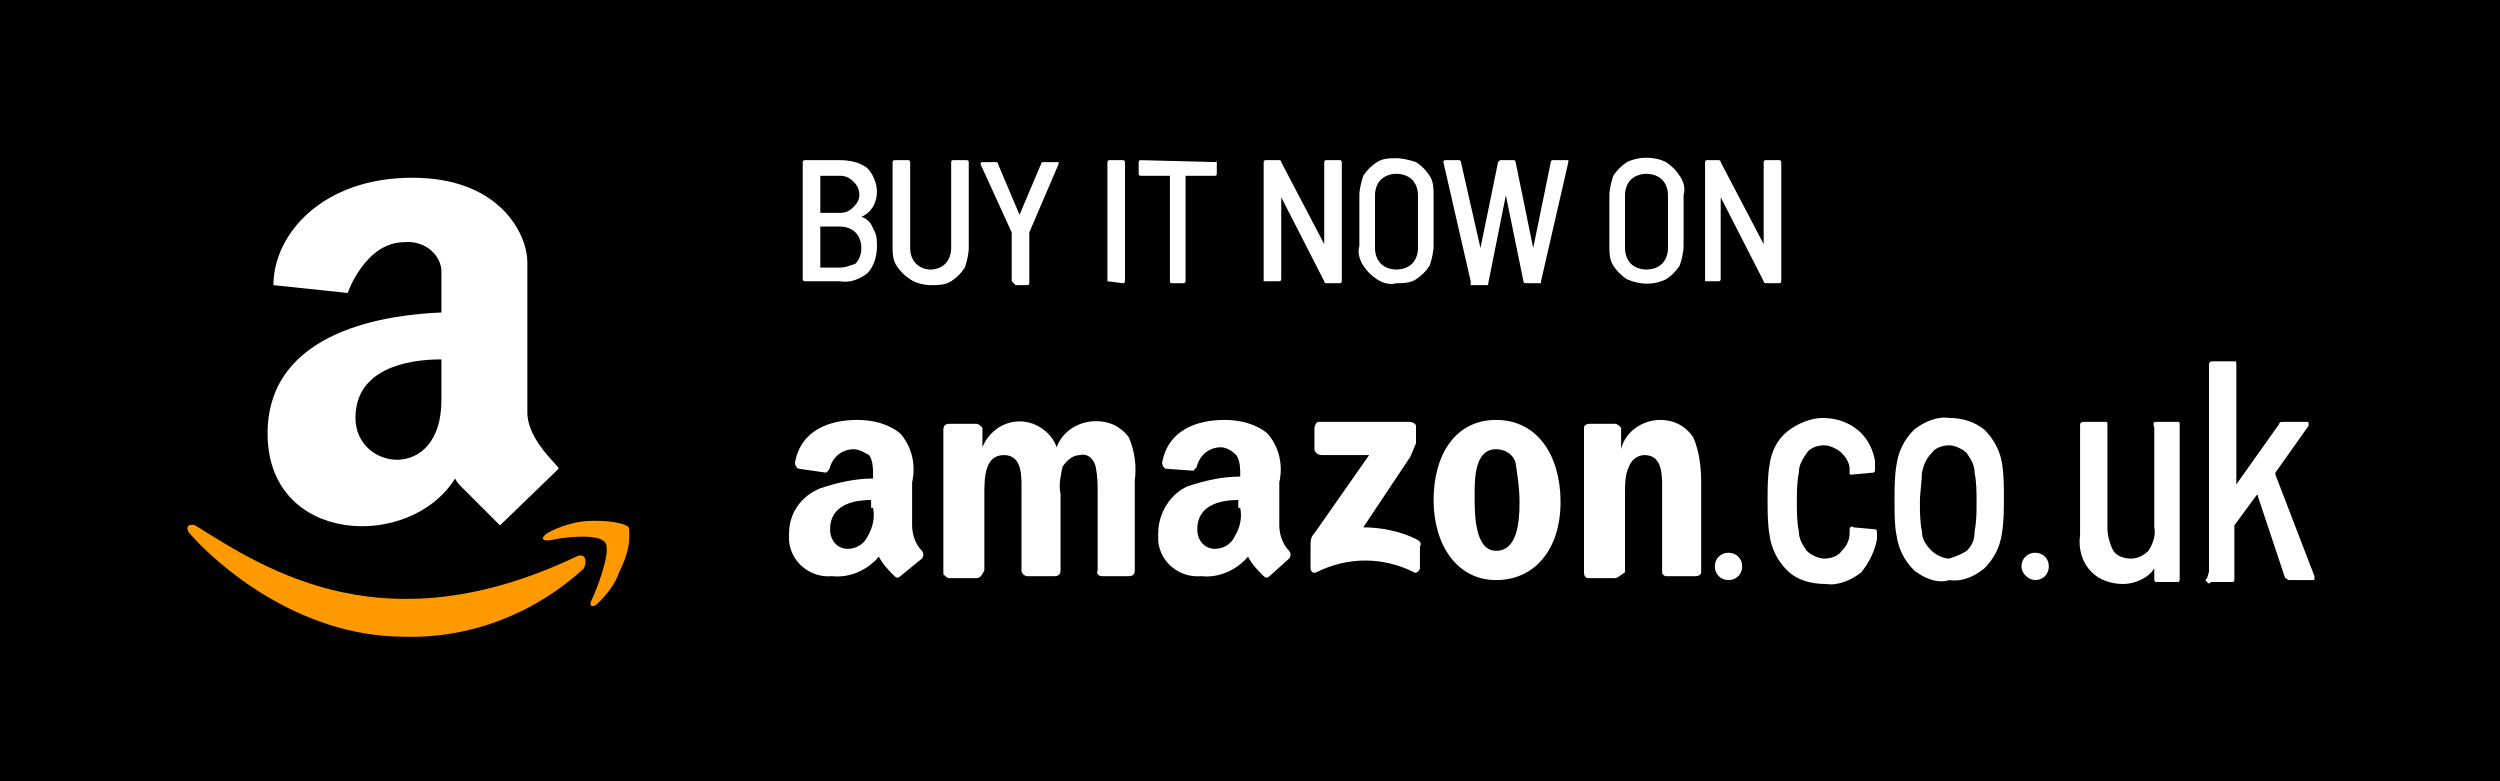
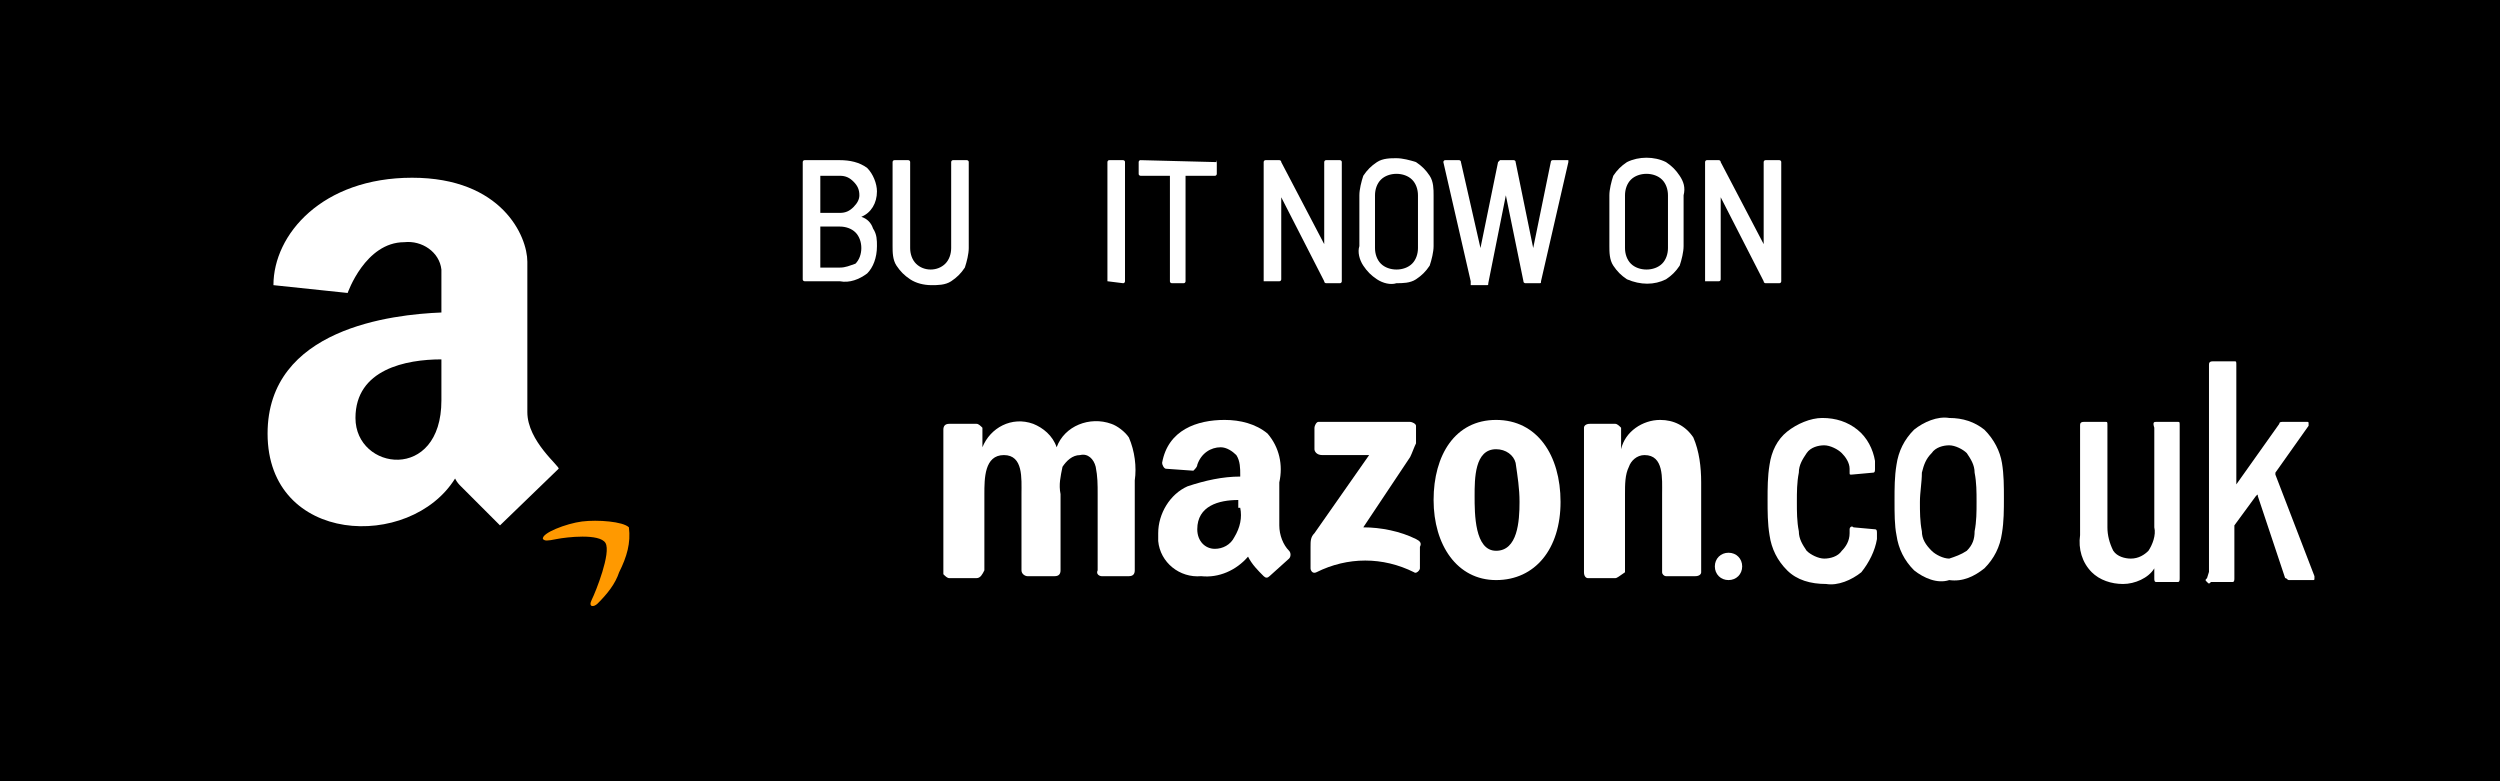
<svg xmlns="http://www.w3.org/2000/svg" version="1.1" id="Layer_1" x="0px" y="0px" viewBox="0 0 128 40" style="enable-background:new 0 0 128 40;" xml:space="preserve">
  <style type="text/css">
	.st0{fill:#FF9900;}
	.st1{fill:#FFFFFF;}
	.st2{fill-rule:evenodd;clip-rule:evenodd;fill:#FFFFFF;}
</style>
  <title>Asset 3</title>
  <g id="Layer_2_1_">
    <g id="Badges">
      <rect y="0" width="128" height="40" />
-       <path class="st0" d="M29.5,28.5c-9.7,4.6-15.7,0.8-19.5-1.6c-0.2-0.1-0.6,0-0.3,0.4c1.3,1.5,5.5,5.3,11,5.3    c3.4,0.1,6.7-1.2,9.2-3.5C30.1,28.6,29.9,28.3,29.5,28.5z" />
      <path class="st0" d="M32.2,27c-0.3-0.3-1.6-0.4-2.4-0.3s-2.1,0.6-2,0.9c0.1,0.1,0.2,0.1,0.7,0s2.2-0.3,2.5,0.2s-0.5,2.5-0.7,2.9    s0.1,0.4,0.3,0.2c0.5-0.5,0.9-1,1.1-1.6C32.1,28.5,32.3,27.8,32.2,27z" />
      <path class="st1" d="M27,21.1v-7.7c0-1.3-1.3-4.3-5.9-4.3s-7.1,2.9-7.1,5.5l3.8,0.4c0,0,0.9-2.6,2.9-2.6c0.9-0.1,1.8,0.5,1.9,1.4    c0,0.2,0,0.4,0,0.6V16c-2.5,0.1-8.9,0.8-8.9,6.2c0,5.7,7.3,6,9.6,2.3c0.1,0.2,0.2,0.3,0.3,0.4c0.9,0.9,2,2,2,2l3-2.9    C28.7,23.9,27,22.6,27,21.1z M22.6,20.5c0,4.2-4.4,3.6-4.4,0.9c0-2.5,2.6-3,4.4-3V20.5z" />
      <path class="st2" d="M67.3,23v-1.1c0-0.1,0.1-0.3,0.2-0.3c0,0,0,0,0,0h4.7c0.1,0,0.3,0.1,0.3,0.2c0,0,0,0,0,0v0.9    c-0.1,0.2-0.2,0.5-0.3,0.7L69.8,27c0.9,0,1.9,0.2,2.7,0.6c0.2,0.1,0.3,0.2,0.2,0.4v1.1c0,0.1-0.2,0.3-0.3,0.2    c-1.6-0.8-3.4-0.8-5,0c-0.2,0.1-0.3-0.1-0.3-0.2V28c0-0.3,0-0.5,0.2-0.7l2.8-4h-2.4C67.4,23.3,67.3,23.1,67.3,23    C67.3,23,67.3,23,67.3,23z" />
      <path class="st2" d="M50,29.6h-1.4c-0.1,0-0.2-0.1-0.3-0.2V22c0-0.2,0.1-0.3,0.3-0.3H50c0.1,0,0.2,0.1,0.3,0.2v1l0,0    c0.4-1,1.5-1.6,2.6-1.2c0.5,0.2,1,0.6,1.2,1.2c0.4-1.1,1.7-1.6,2.8-1.2c0.3,0.1,0.7,0.4,0.9,0.7c0.3,0.7,0.4,1.5,0.3,2.2v4.6    c0,0.2-0.1,0.3-0.3,0.3h-1.4c-0.1,0-0.3-0.1-0.2-0.3v-3.9c0-0.5,0-0.9-0.1-1.4c-0.1-0.4-0.4-0.7-0.8-0.6c0,0,0,0,0,0    c-0.4,0-0.7,0.3-0.9,0.6c-0.1,0.5-0.2,0.9-0.1,1.4v3.9c0,0.2-0.1,0.3-0.3,0.3h-1.4c-0.1,0-0.3-0.1-0.3-0.3v-3.9c0-0.8,0.1-2-0.9-2    s-1,1.2-1,2v3.9C50.3,29.4,50.2,29.6,50,29.6L50,29.6z" />
      <path class="st2" d="M76.6,21.5c2.1,0,3.3,1.8,3.3,4.2s-1.3,4-3.3,4s-3.2-1.8-3.2-4.1S74.5,21.5,76.6,21.5z M76.6,23    c-1.1,0-1.1,1.5-1.1,2.4s0,2.8,1.1,2.8s1.2-1.5,1.2-2.5c0-0.7-0.1-1.3-0.2-2C77.5,23.3,77.1,23,76.6,23L76.6,23z" />
      <path class="st2" d="M82.7,29.6h-1.4c-0.1,0-0.2-0.1-0.2-0.3v-7.4c0-0.1,0.1-0.2,0.3-0.2h1.3c0.1,0,0.2,0.1,0.3,0.2V23l0,0    c0.2-0.9,1.1-1.5,2-1.5c0.7,0,1.3,0.3,1.7,0.9c0.3,0.7,0.4,1.5,0.4,2.3v4.6c0,0.1-0.1,0.2-0.3,0.2h-1.5c-0.1,0-0.2-0.1-0.2-0.2v-4    c0-0.8,0.1-2-0.9-2c-0.4,0-0.7,0.3-0.8,0.6c-0.2,0.4-0.2,0.9-0.2,1.4v4C82.9,29.5,82.8,29.6,82.7,29.6z" />
      <path class="st2" d="M87.8,29c0-0.4,0.3-0.7,0.7-0.7c0.4,0,0.7,0.3,0.7,0.7c0,0.4-0.3,0.7-0.7,0.7c0,0,0,0,0,0    C88.1,29.7,87.8,29.4,87.8,29C87.8,29,87.8,29,87.8,29z" />
-       <path class="st2" d="M103.5,29c0-0.4,0.3-0.7,0.7-0.7c0.4,0,0.7,0.3,0.7,0.7c0,0.4-0.3,0.7-0.7,0.7c0,0,0,0,0,0    C103.9,29.7,103.5,29.4,103.5,29C103.5,29,103.5,29,103.5,29z" />
      <path class="st2" d="M63.5,26c0.1,0.5,0,1-0.3,1.5c-0.2,0.4-0.6,0.6-1,0.6c-0.5,0-0.9-0.4-0.9-1c0-1.2,1.1-1.5,2.1-1.5V26z     M65,29.5c-0.1,0.1-0.2,0.1-0.3,0c-0.3-0.3-0.6-0.6-0.8-1c-0.6,0.7-1.5,1.1-2.4,1c-1.1,0.1-2.1-0.7-2.2-1.8c0-0.1,0-0.3,0-0.4    c0-1,0.6-2,1.5-2.4c0.9-0.3,1.8-0.5,2.7-0.5v-0.1c0-0.3,0-0.7-0.2-1c-0.2-0.2-0.5-0.4-0.8-0.4c-0.5,0-1,0.3-1.2,0.9    c0,0.1-0.1,0.2-0.2,0.3L59.7,24c-0.1,0-0.2-0.2-0.2-0.3c0,0,0,0,0,0c0.3-1.7,1.8-2.2,3.2-2.2c0.8,0,1.6,0.2,2.2,0.7    c0.6,0.7,0.8,1.6,0.6,2.5v2.2c0,0.5,0.2,1,0.5,1.3c0.1,0.1,0.1,0.3,0,0.4L65,29.5L65,29.5z" />
-       <path class="st2" d="M44.7,26c0.1,0.5,0,1-0.3,1.5c-0.2,0.4-0.6,0.6-1,0.6c-0.5,0-0.9-0.4-0.9-1c0-1.2,1.1-1.5,2.1-1.5V26z     M46.1,29.5c-0.1,0.1-0.2,0.1-0.3,0c-0.3-0.3-0.6-0.6-0.8-1c-0.6,0.7-1.5,1.1-2.4,1c-1.1,0.1-2.1-0.7-2.2-1.8c0-0.1,0-0.3,0-0.4    c0-1,0.6-1.9,1.6-2.3c0.9-0.3,1.8-0.5,2.7-0.5v-0.2c0-0.3,0-0.7-0.2-1C44.3,23.2,44,23,43.7,23c-0.5,0-1,0.3-1.2,0.9    c0,0.1-0.1,0.2-0.2,0.3L40.9,24c-0.1,0-0.2-0.2-0.2-0.3c0,0,0,0,0,0c0.3-1.7,1.8-2.2,3.2-2.2c0.8,0,1.6,0.2,2.2,0.7    c0.6,0.7,0.8,1.6,0.6,2.5v2.2c0,0.5,0.2,1,0.5,1.3c0.1,0.1,0.1,0.3,0,0.4L46.1,29.5L46.1,29.5z" />
      <path class="st1" d="M44.4,14c-0.4,0.3-0.9,0.5-1.4,0.4h-1.8c0,0-0.1,0-0.1-0.1c0,0,0,0,0,0V8.3c0,0,0-0.1,0.1-0.1c0,0,0,0,0,0    h1.8c0.5,0,1,0.1,1.4,0.4c0.3,0.3,0.5,0.8,0.5,1.2c0,0.6-0.3,1.1-0.8,1.3l0,0c0.3,0.1,0.5,0.3,0.6,0.6c0.2,0.3,0.2,0.6,0.2,0.9    C44.9,13.2,44.7,13.7,44.4,14z M42,9v1.9l0,0h1c0.3,0,0.5-0.1,0.7-0.3c0.2-0.2,0.3-0.4,0.3-0.6c0-0.3-0.1-0.5-0.3-0.7    C43.5,9.1,43.3,9,43,9H42L42,9z M43.8,13.5c0.2-0.2,0.3-0.5,0.3-0.8c0-0.3-0.1-0.6-0.3-0.8c-0.2-0.2-0.5-0.3-0.8-0.3h-1l0,0v2.1    l0,0h1C43.3,13.7,43.5,13.6,43.8,13.5L43.8,13.5z" />
      <path class="st1" d="M46.6,14.3c-0.3-0.2-0.5-0.4-0.7-0.7c-0.2-0.3-0.2-0.7-0.2-1V8.3c0,0,0-0.1,0.1-0.1c0,0,0,0,0,0h0.7    c0,0,0.1,0,0.1,0.1c0,0,0,0,0,0v4.4c0,0.3,0.1,0.6,0.3,0.8c0.4,0.4,1.1,0.4,1.5,0c0.2-0.2,0.3-0.5,0.3-0.8V8.3c0,0,0-0.1,0.1-0.1    c0,0,0,0,0,0h0.7c0,0,0.1,0,0.1,0.1c0,0,0,0,0,0v4.4c0,0.3-0.1,0.7-0.2,1c-0.2,0.3-0.4,0.5-0.7,0.7c-0.3,0.2-0.7,0.2-1,0.2    C47.3,14.6,46.9,14.5,46.6,14.3z" />
-       <path class="st1" d="M51.8,14.4v-2.5l0,0l-1.6-3.5l0,0c0,0,0-0.1,0.1-0.1h0.7c0,0,0.1,0,0.1,0.1l1.1,2.6l0,0l0,0l1.1-2.6    c0,0,0-0.1,0.1-0.1h0.7c0,0,0,0,0.1,0c0,0,0,0.1,0,0.1l-1.5,3.5l0,0v2.6c0,0,0,0.1-0.1,0.1c0,0,0,0,0,0H52    C51.9,14.5,51.9,14.5,51.8,14.4C51.8,14.4,51.8,14.4,51.8,14.4z" />
      <path class="st1" d="M56.7,14.4V8.3c0,0,0-0.1,0.1-0.1c0,0,0,0,0,0h0.7c0,0,0.1,0,0.1,0.1c0,0,0,0,0,0v6.1c0,0,0,0.1-0.1,0.1    c0,0,0,0,0,0L56.7,14.4C56.7,14.5,56.7,14.5,56.7,14.4C56.7,14.4,56.7,14.4,56.7,14.4z" />
      <path class="st1" d="M62.3,8.3v0.6c0,0,0,0.1-0.1,0.1c0,0,0,0,0,0h-1.5l0,0v5.4c0,0,0,0.1-0.1,0.1c0,0,0,0,0,0H60    c0,0-0.1,0-0.1-0.1c0,0,0,0,0,0V9l0,0h-1.5c0,0-0.1,0-0.1-0.1c0,0,0,0,0,0V8.3c0,0,0-0.1,0.1-0.1c0,0,0,0,0,0L62.3,8.3    C62.2,8.2,62.3,8.2,62.3,8.3C62.3,8.3,62.3,8.3,62.3,8.3z" />
      <path class="st1" d="M64.7,14.4V8.3c0,0,0-0.1,0.1-0.1c0,0,0,0,0,0h0.7c0,0,0.1,0,0.1,0.1l2.2,4.2l0,0l0,0V8.3c0,0,0-0.1,0.1-0.1    c0,0,0,0,0,0h0.7c0,0,0.1,0,0.1,0.1c0,0,0,0,0,0v6.1c0,0,0,0.1-0.1,0.1c0,0,0,0,0,0h-0.7c0,0-0.1,0-0.1-0.1l-2.2-4.3l0,0l0,0v4.2    c0,0,0,0.1-0.1,0.1c0,0,0,0,0,0L64.7,14.4C64.7,14.5,64.7,14.5,64.7,14.4C64.7,14.4,64.7,14.4,64.7,14.4z" />
      <path class="st1" d="M70.5,14.3c-0.3-0.2-0.5-0.4-0.7-0.7c-0.2-0.3-0.3-0.7-0.2-1V10c0-0.3,0.1-0.7,0.2-1c0.2-0.3,0.4-0.5,0.7-0.7    c0.3-0.2,0.7-0.2,1-0.2c0.3,0,0.7,0.1,1,0.2C72.8,8.5,73,8.7,73.2,9c0.2,0.3,0.2,0.7,0.2,1v2.6c0,0.3-0.1,0.7-0.2,1    c-0.2,0.3-0.4,0.5-0.7,0.7c-0.3,0.2-0.7,0.2-1,0.2C71.2,14.6,70.8,14.5,70.5,14.3z M72.3,13.5c0.2-0.2,0.3-0.5,0.3-0.8V10    c0-0.3-0.1-0.6-0.3-0.8c-0.2-0.2-0.5-0.3-0.8-0.3c-0.3,0-0.6,0.1-0.8,0.3c-0.2,0.2-0.3,0.5-0.3,0.8v2.7c0,0.3,0.1,0.6,0.3,0.8    c0.2,0.2,0.5,0.3,0.8,0.3C71.8,13.8,72.1,13.7,72.3,13.5z" />
      <path class="st1" d="M75.3,14.4l-1.4-6.1l0,0c0,0,0-0.1,0.1-0.1h0.7c0,0,0.1,0,0.1,0.1c0,0,0,0,0,0l1,4.4l0,0l0,0l0.9-4.4    c0,0,0.1-0.1,0.1-0.1h0.7c0,0,0.1,0,0.1,0.1c0,0,0,0,0,0l0.9,4.4l0,0l0,0l0.9-4.4c0,0,0-0.1,0.1-0.1h0.7c0,0,0,0,0.1,0    c0,0,0,0,0,0.1l-1.4,6.1c0,0.1,0,0.1-0.1,0.1h-0.7c0,0-0.1,0-0.1-0.1c0,0,0,0,0,0L77.1,10l0,0l0,0l-0.9,4.5c0,0.1,0,0.1-0.1,0.1    h-0.7c0,0-0.1,0-0.1,0C75.3,14.5,75.3,14.5,75.3,14.4z" />
      <path class="st1" d="M83.3,14.3c-0.3-0.2-0.5-0.4-0.7-0.7c-0.2-0.3-0.2-0.7-0.2-1V10c0-0.3,0.1-0.7,0.2-1c0.2-0.3,0.4-0.5,0.7-0.7    c0.6-0.3,1.4-0.3,2,0C85.6,8.5,85.8,8.7,86,9c0.2,0.3,0.3,0.6,0.2,1v2.6c0,0.3-0.1,0.7-0.2,1c-0.2,0.3-0.4,0.5-0.7,0.7    C84.7,14.6,84,14.6,83.3,14.3L83.3,14.3z M85.1,13.5c0.2-0.2,0.3-0.5,0.3-0.8V10c0-0.3-0.1-0.6-0.3-0.8c-0.2-0.2-0.5-0.3-0.8-0.3    c-0.3,0-0.6,0.1-0.8,0.3c-0.2,0.2-0.3,0.5-0.3,0.8v2.7c0,0.3,0.1,0.6,0.3,0.8c0.2,0.2,0.5,0.3,0.8,0.3    C84.6,13.8,84.9,13.7,85.1,13.5z" />
      <path class="st1" d="M87.3,14.4V8.3c0,0,0-0.1,0.1-0.1c0,0,0,0,0,0H88c0,0,0.1,0,0.1,0.1l2.2,4.2l0,0l0,0V8.3c0,0,0-0.1,0.1-0.1    c0,0,0,0,0,0h0.7c0,0,0.1,0,0.1,0.1c0,0,0,0,0,0v6.1c0,0,0,0.1-0.1,0.1c0,0,0,0,0,0h-0.7c0,0-0.1,0-0.1-0.1l-2.2-4.3l0,0l0,0v4.2    c0,0,0,0.1-0.1,0.1c0,0,0,0,0,0L87.3,14.4C87.3,14.5,87.3,14.4,87.3,14.4z" />
      <path class="st1" d="M91.5,29.2c-0.5-0.5-0.8-1.1-0.9-1.8c-0.1-0.6-0.1-1.2-0.1-1.8c0-0.6,0-1.2,0.1-1.8c0.1-0.7,0.4-1.3,0.9-1.7    c0.5-0.4,1.2-0.7,1.8-0.7c0.7,0,1.3,0.2,1.8,0.6c0.5,0.4,0.8,1,0.9,1.6v0.4c0,0.1,0,0.2-0.1,0.2c0,0,0,0,0,0l-1.1,0.1l0,0    c-0.1,0-0.1,0-0.1-0.1v-0.1V24c0-0.3-0.2-0.6-0.4-0.8c-0.2-0.2-0.6-0.4-0.9-0.4c-0.3,0-0.7,0.1-0.9,0.4c-0.2,0.3-0.4,0.6-0.4,1    c-0.1,0.5-0.1,1-0.1,1.5c0,0.5,0,1,0.1,1.5c0,0.4,0.2,0.7,0.4,1c0.2,0.2,0.6,0.4,0.9,0.4c0.3,0,0.7-0.1,0.9-0.4    c0.2-0.2,0.4-0.5,0.4-0.9v-0.2c0-0.1,0.1-0.2,0.2-0.1l1.1,0.1c0.1,0,0.1,0.1,0.1,0.2v0.3c-0.1,0.6-0.4,1.2-0.8,1.7    c-0.5,0.4-1.2,0.7-1.8,0.6C92.7,29.9,92,29.7,91.5,29.2z" />
      <path class="st1" d="M98,29.2c-0.5-0.5-0.8-1.1-0.9-1.8C97,26.9,97,26.3,97,25.6c0-0.6,0-1.2,0.1-1.8c0.1-0.7,0.4-1.3,0.9-1.8    c0.5-0.4,1.2-0.7,1.8-0.6c0.7,0,1.3,0.2,1.8,0.6c0.5,0.5,0.8,1.1,0.9,1.7c0.1,0.6,0.1,1.2,0.1,1.8c0,0.6,0,1.2-0.1,1.8    c-0.1,0.7-0.4,1.3-0.9,1.8c-0.5,0.4-1.1,0.7-1.8,0.6C99.2,29.9,98.5,29.6,98,29.2z M100.7,28.2c0.3-0.3,0.4-0.6,0.4-1    c0.1-0.5,0.1-1,0.1-1.5c0-0.5,0-1-0.1-1.5c0-0.4-0.2-0.7-0.4-1c-0.2-0.2-0.6-0.4-0.9-0.4c-0.3,0-0.7,0.1-0.9,0.4    c-0.3,0.3-0.4,0.6-0.5,1c0,0.5-0.1,1-0.1,1.5s0,1,0.1,1.5c0,0.4,0.2,0.7,0.5,1c0.2,0.2,0.6,0.4,0.9,0.4    C100.1,28.5,100.4,28.4,100.7,28.2L100.7,28.2z" />
      <path class="st1" d="M110.4,21.6h1.1c0.1,0,0.1,0,0.1,0.2v7.8c0,0.1,0,0.2-0.1,0.2h-1.1c-0.1,0-0.1-0.1-0.1-0.2v-0.5c0,0,0,0,0,0    l0,0c-0.3,0.5-1,0.8-1.6,0.8c-0.6,0-1.2-0.2-1.6-0.6c-0.5-0.5-0.7-1.2-0.6-1.9v-5.6c0-0.1,0-0.2,0.2-0.2h1.1c0.1,0,0.1,0,0.1,0.2    v5.2c0,0.4,0.1,0.8,0.3,1.2c0.2,0.3,0.6,0.4,0.9,0.4c0.4,0,0.7-0.2,0.9-0.4c0.2-0.3,0.4-0.8,0.3-1.2v-5.1    C110.2,21.6,110.3,21.6,110.4,21.6z" />
      <path class="st1" d="M113.1,29.6V18.7c0-0.1,0-0.2,0.2-0.2h1.1c0.1,0,0.1,0,0.1,0.2v6.1c0,0,0,0,0,0 M114.5,24.8l2.2-3.1    c0-0.1,0.1-0.1,0.2-0.1h1.2c0.1,0,0.1,0,0.1,0.1c0,0,0,0.1,0,0.1l-1.7,2.4c0,0,0,0.1,0,0.1l2,5.2v0.1c0,0.1,0,0.1-0.1,0.1    c0,0,0,0,0,0h-1.2c-0.1,0-0.1-0.1-0.2-0.1l-1.4-4.2c0-0.1,0-0.1-0.1,0l-1.1,1.5c0,0,0,0.1,0,0.1v2.6c0,0.1,0,0.2-0.1,0.2h-1.1    c-0.1,0.1-0.1,0.1-0.2,0c-0.1-0.1-0.1-0.1,0-0.2L114.5,24.8z" />
    </g>
  </g>
</svg>